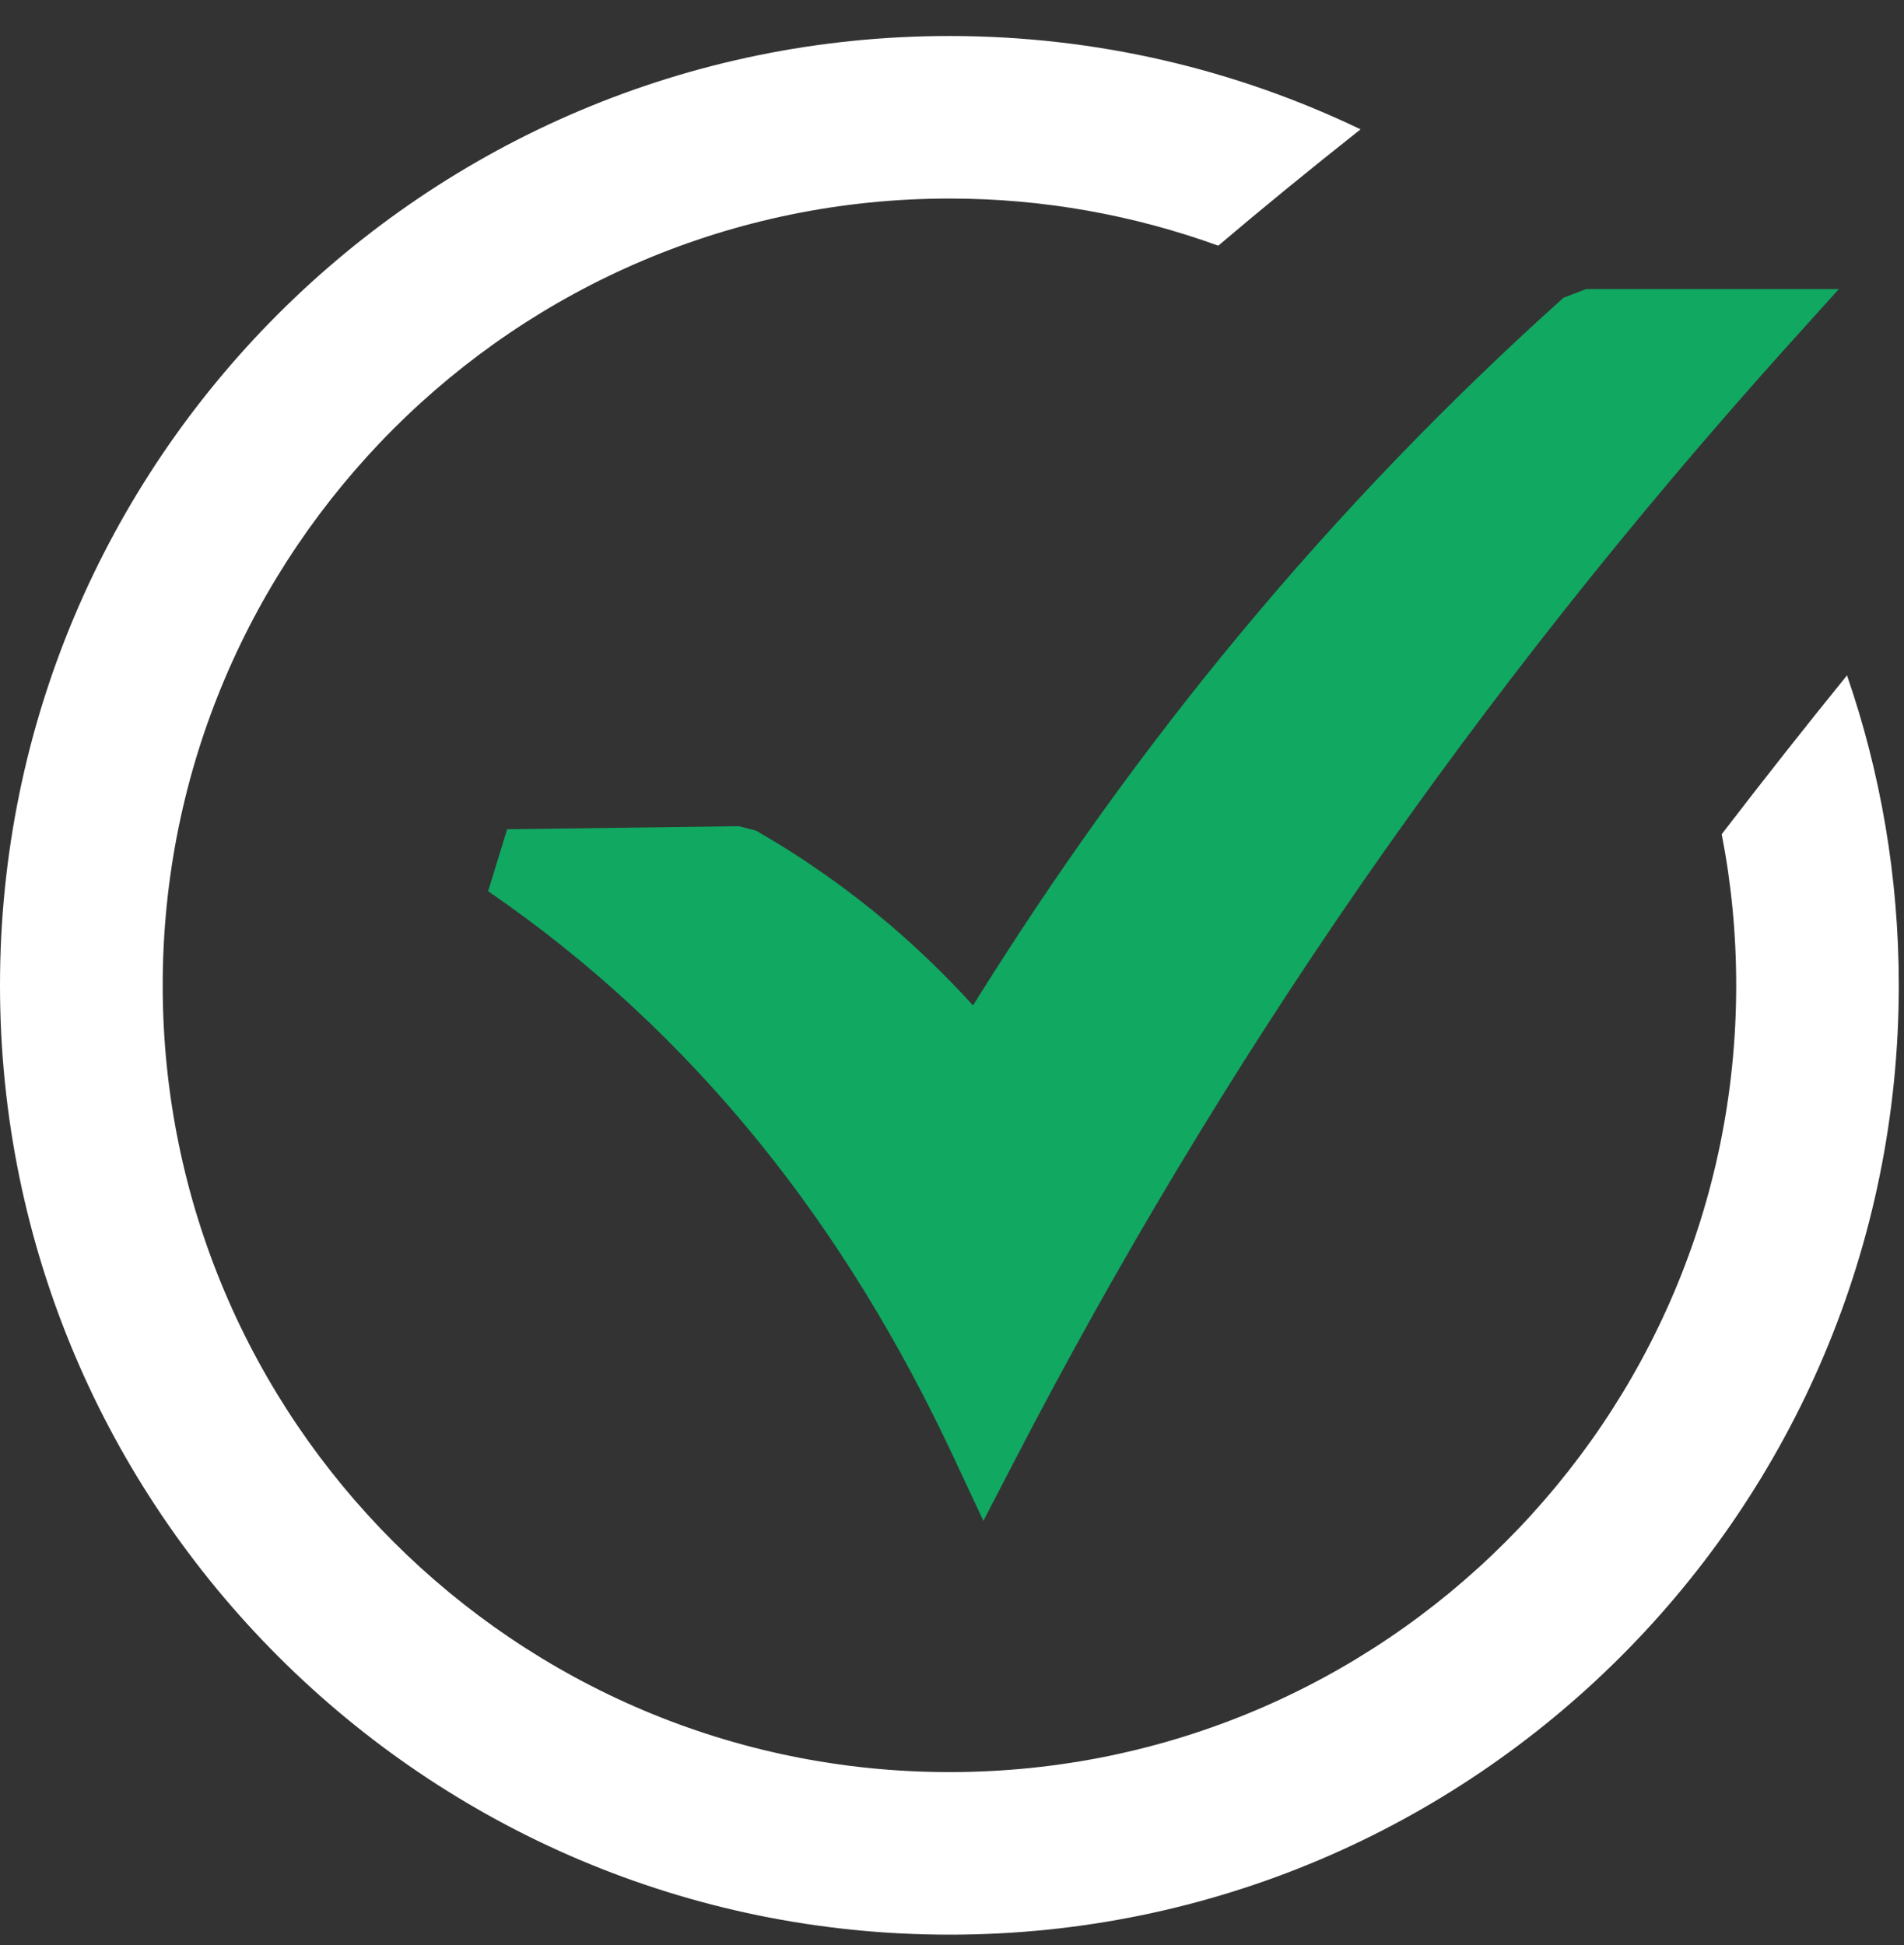
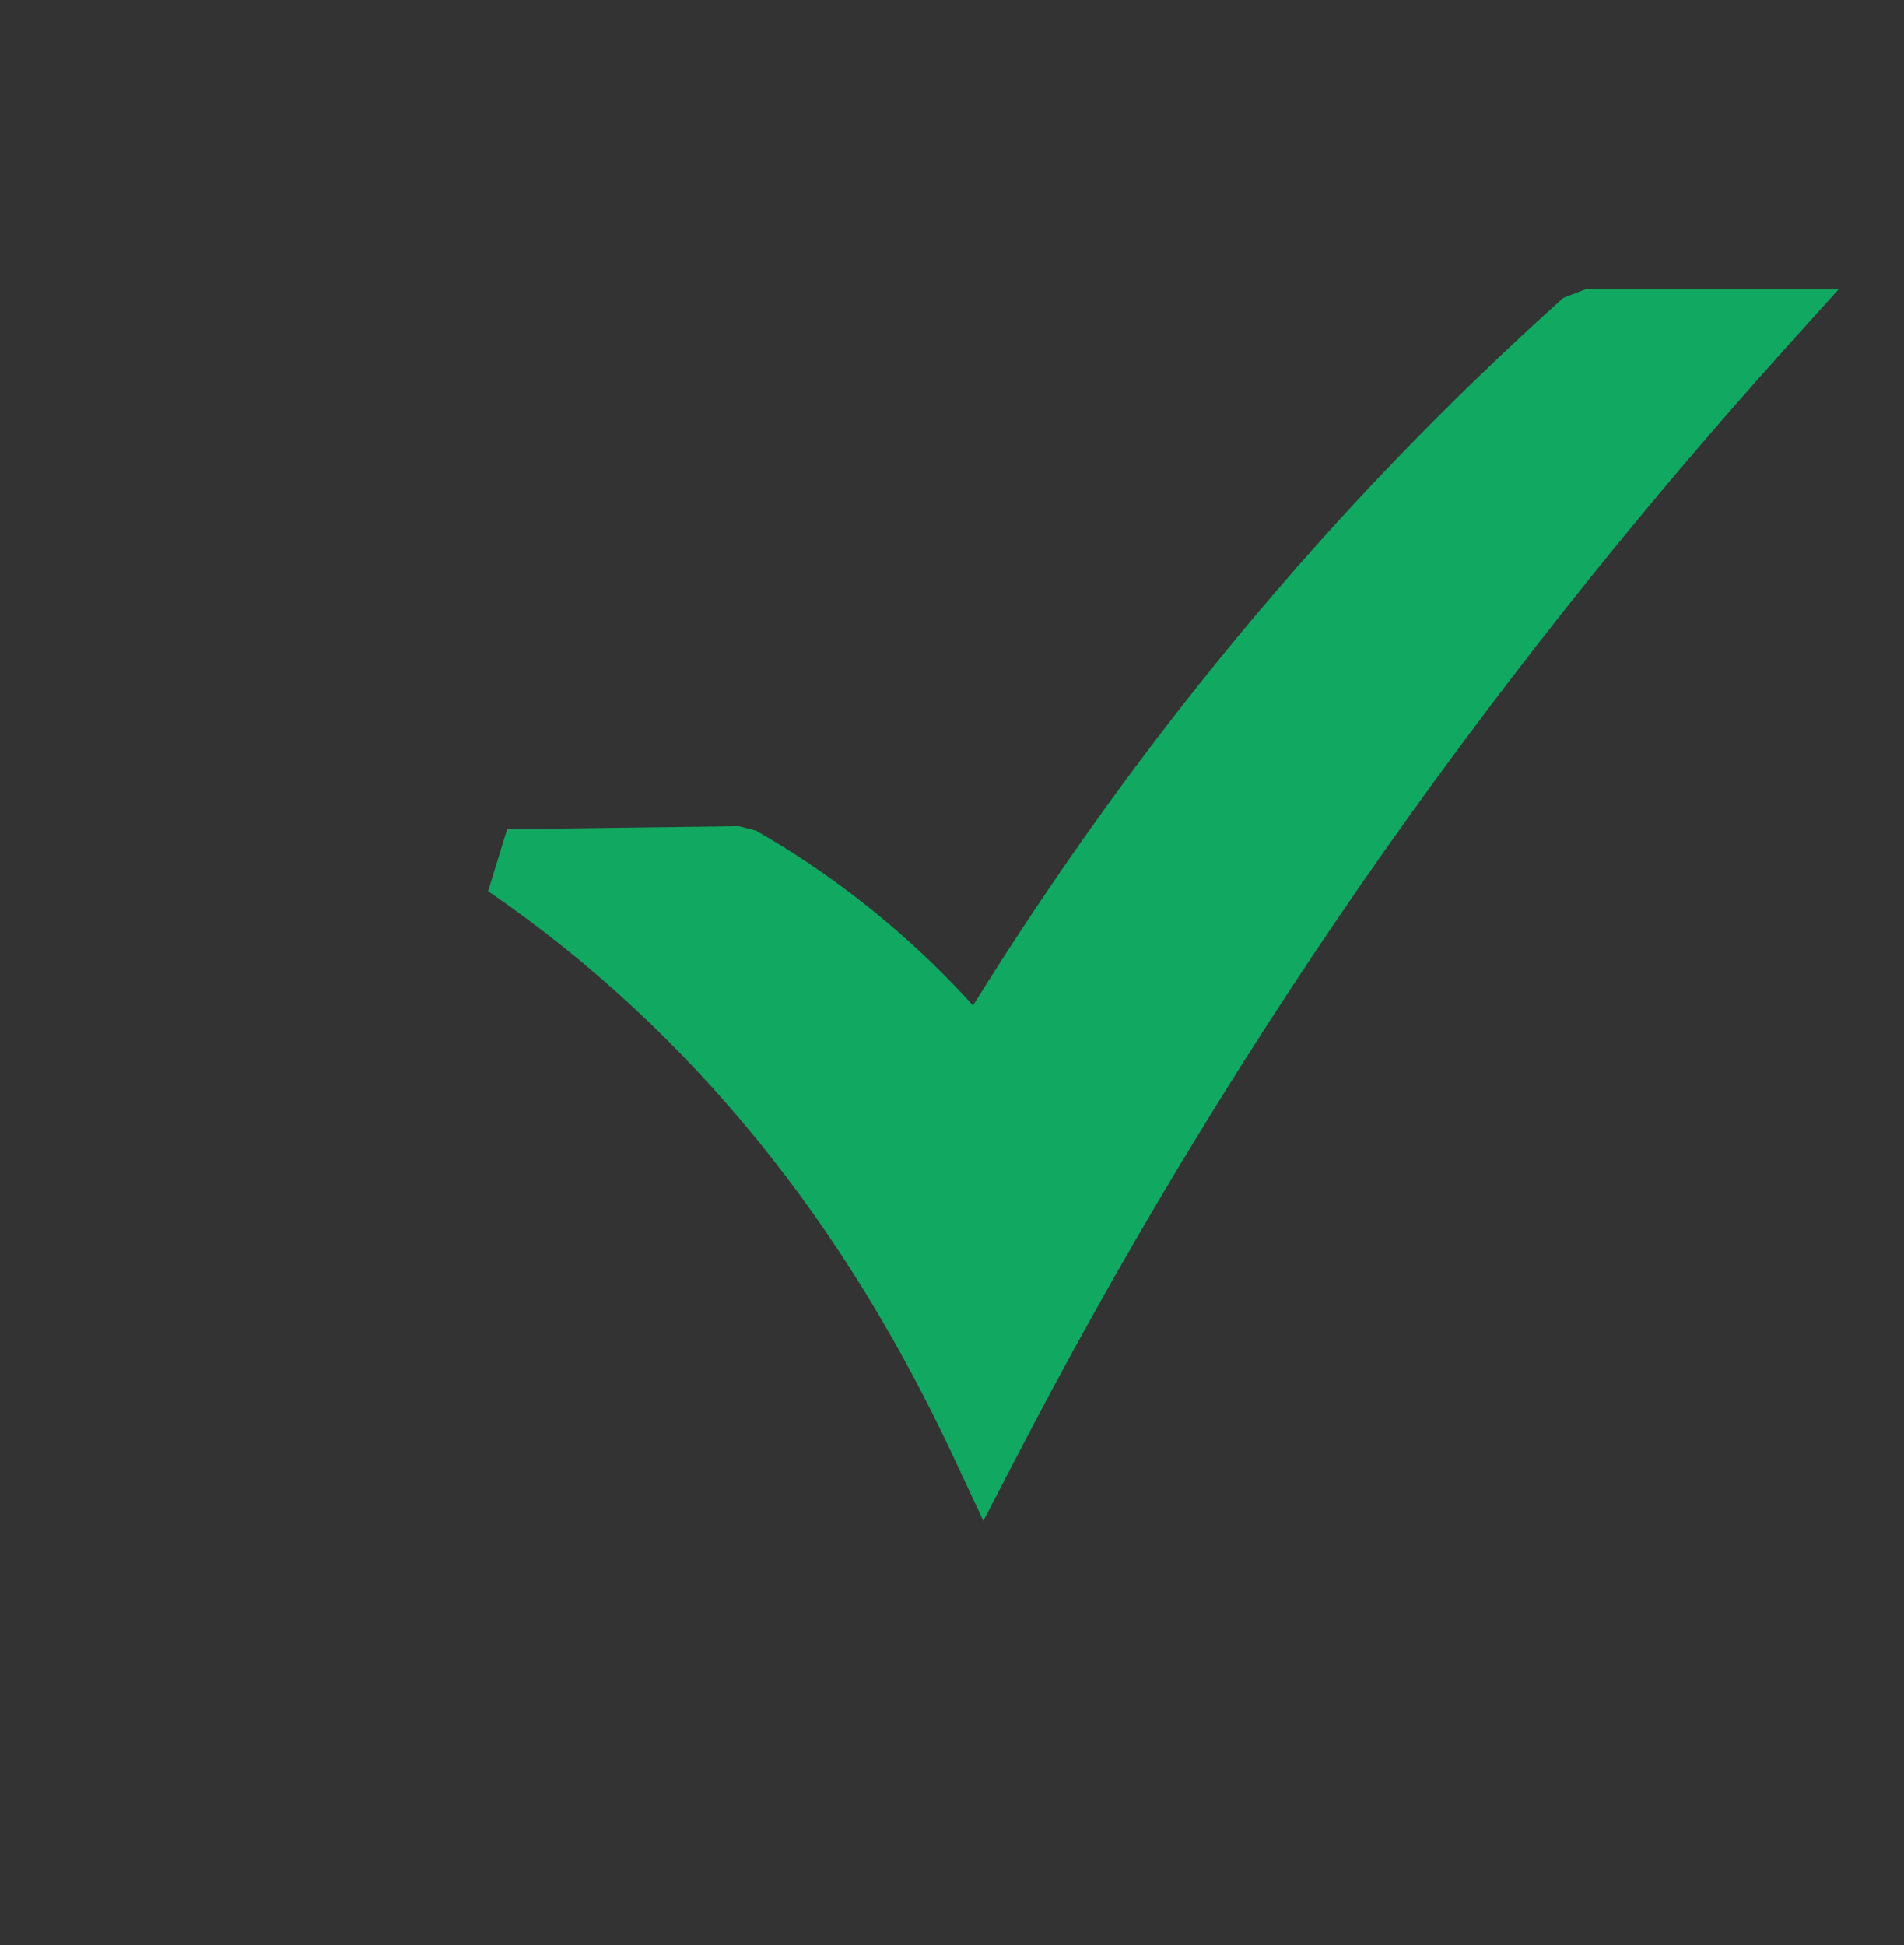
<svg xmlns="http://www.w3.org/2000/svg" width="46" height="47" viewBox="0 0 46 47" fill="none">
  <rect x="0" y="0" width="46" height="47" fill="#333333" stroke="none" />
  <g clip-path="url(#clip0_573_510)">
    <path d="M12.252 20.036L17.849 19.962L18.267 20.07C19.398 20.72 20.462 21.466 21.455 22.306C22.172 22.915 22.858 23.576 23.508 24.292C25.517 21.063 27.656 18.095 29.914 15.37C32.389 12.383 35.014 9.669 37.773 7.194L38.318 6.985H44.425L43.193 8.351C39.411 12.555 35.977 16.901 32.875 21.38C29.769 25.871 26.995 30.501 24.527 35.264L23.758 36.746L23.053 35.238C21.75 32.446 20.193 29.881 18.334 27.589C16.475 25.297 14.313 23.262 11.793 21.533L12.252 20.036Z" fill="#11A862" />
-     <path d="M22.937 0.87C26.495 0.87 29.862 1.68 32.871 3.125C31.639 4.099 30.497 5.033 29.433 5.936C27.405 5.201 25.222 4.797 22.941 4.797C17.692 4.797 12.939 6.925 9.501 10.367C6.063 13.809 3.931 18.558 3.931 23.807C3.931 29.056 6.059 33.804 9.501 37.247C12.943 40.689 17.692 42.816 22.941 42.816C28.189 42.816 32.942 40.689 36.38 37.247C39.822 33.804 41.946 29.056 41.946 23.807C41.946 22.56 41.827 21.336 41.596 20.156C42.581 18.872 43.593 17.587 44.623 16.318C45.433 18.663 45.874 21.186 45.874 23.807C45.874 30.139 43.305 35.877 39.158 40.024C35.006 44.175 29.272 46.744 22.941 46.744C16.609 46.744 10.875 44.175 6.724 40.024C2.568 35.873 0 30.139 0 23.807C0 17.472 2.568 11.738 6.716 7.59C10.867 3.439 16.602 0.87 22.937 0.87Z" fill="white" />
  </g>
  <defs>
    <clipPath id="clip0_573_510">
      <rect width="45.874" height="45.87" fill="white" transform="translate(0 0.87)" />
    </clipPath>
  </defs>
</svg>